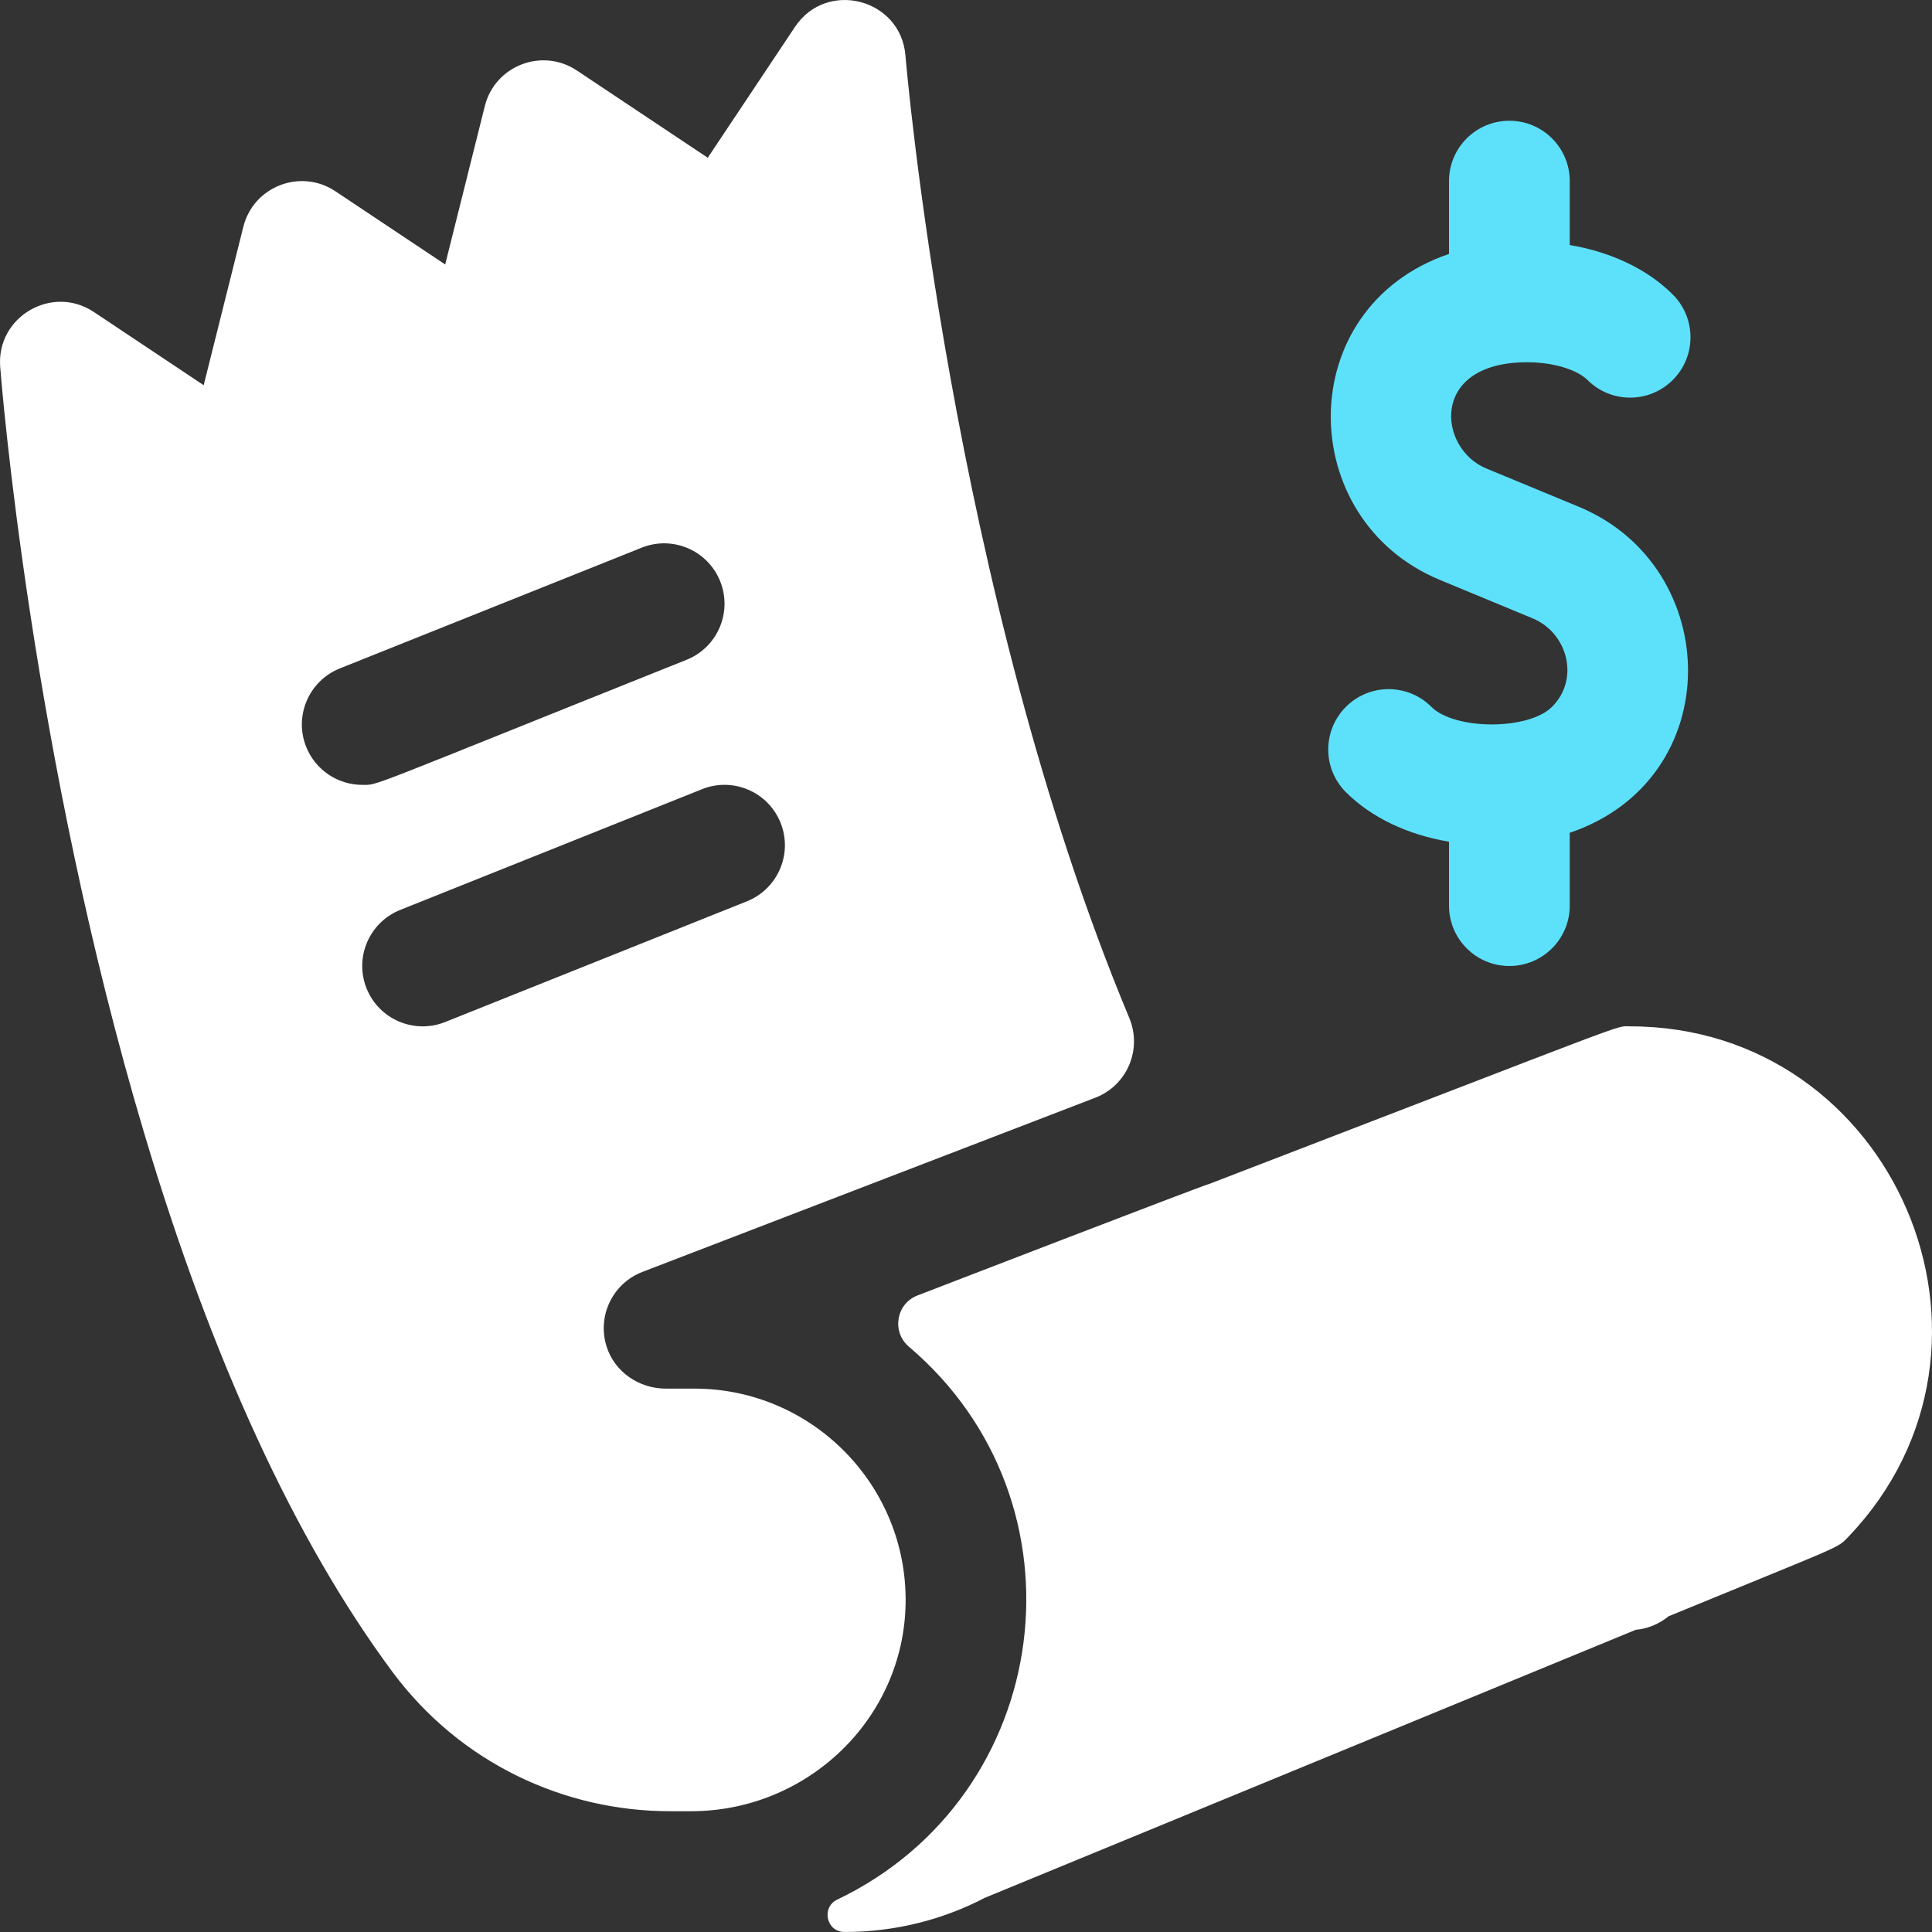
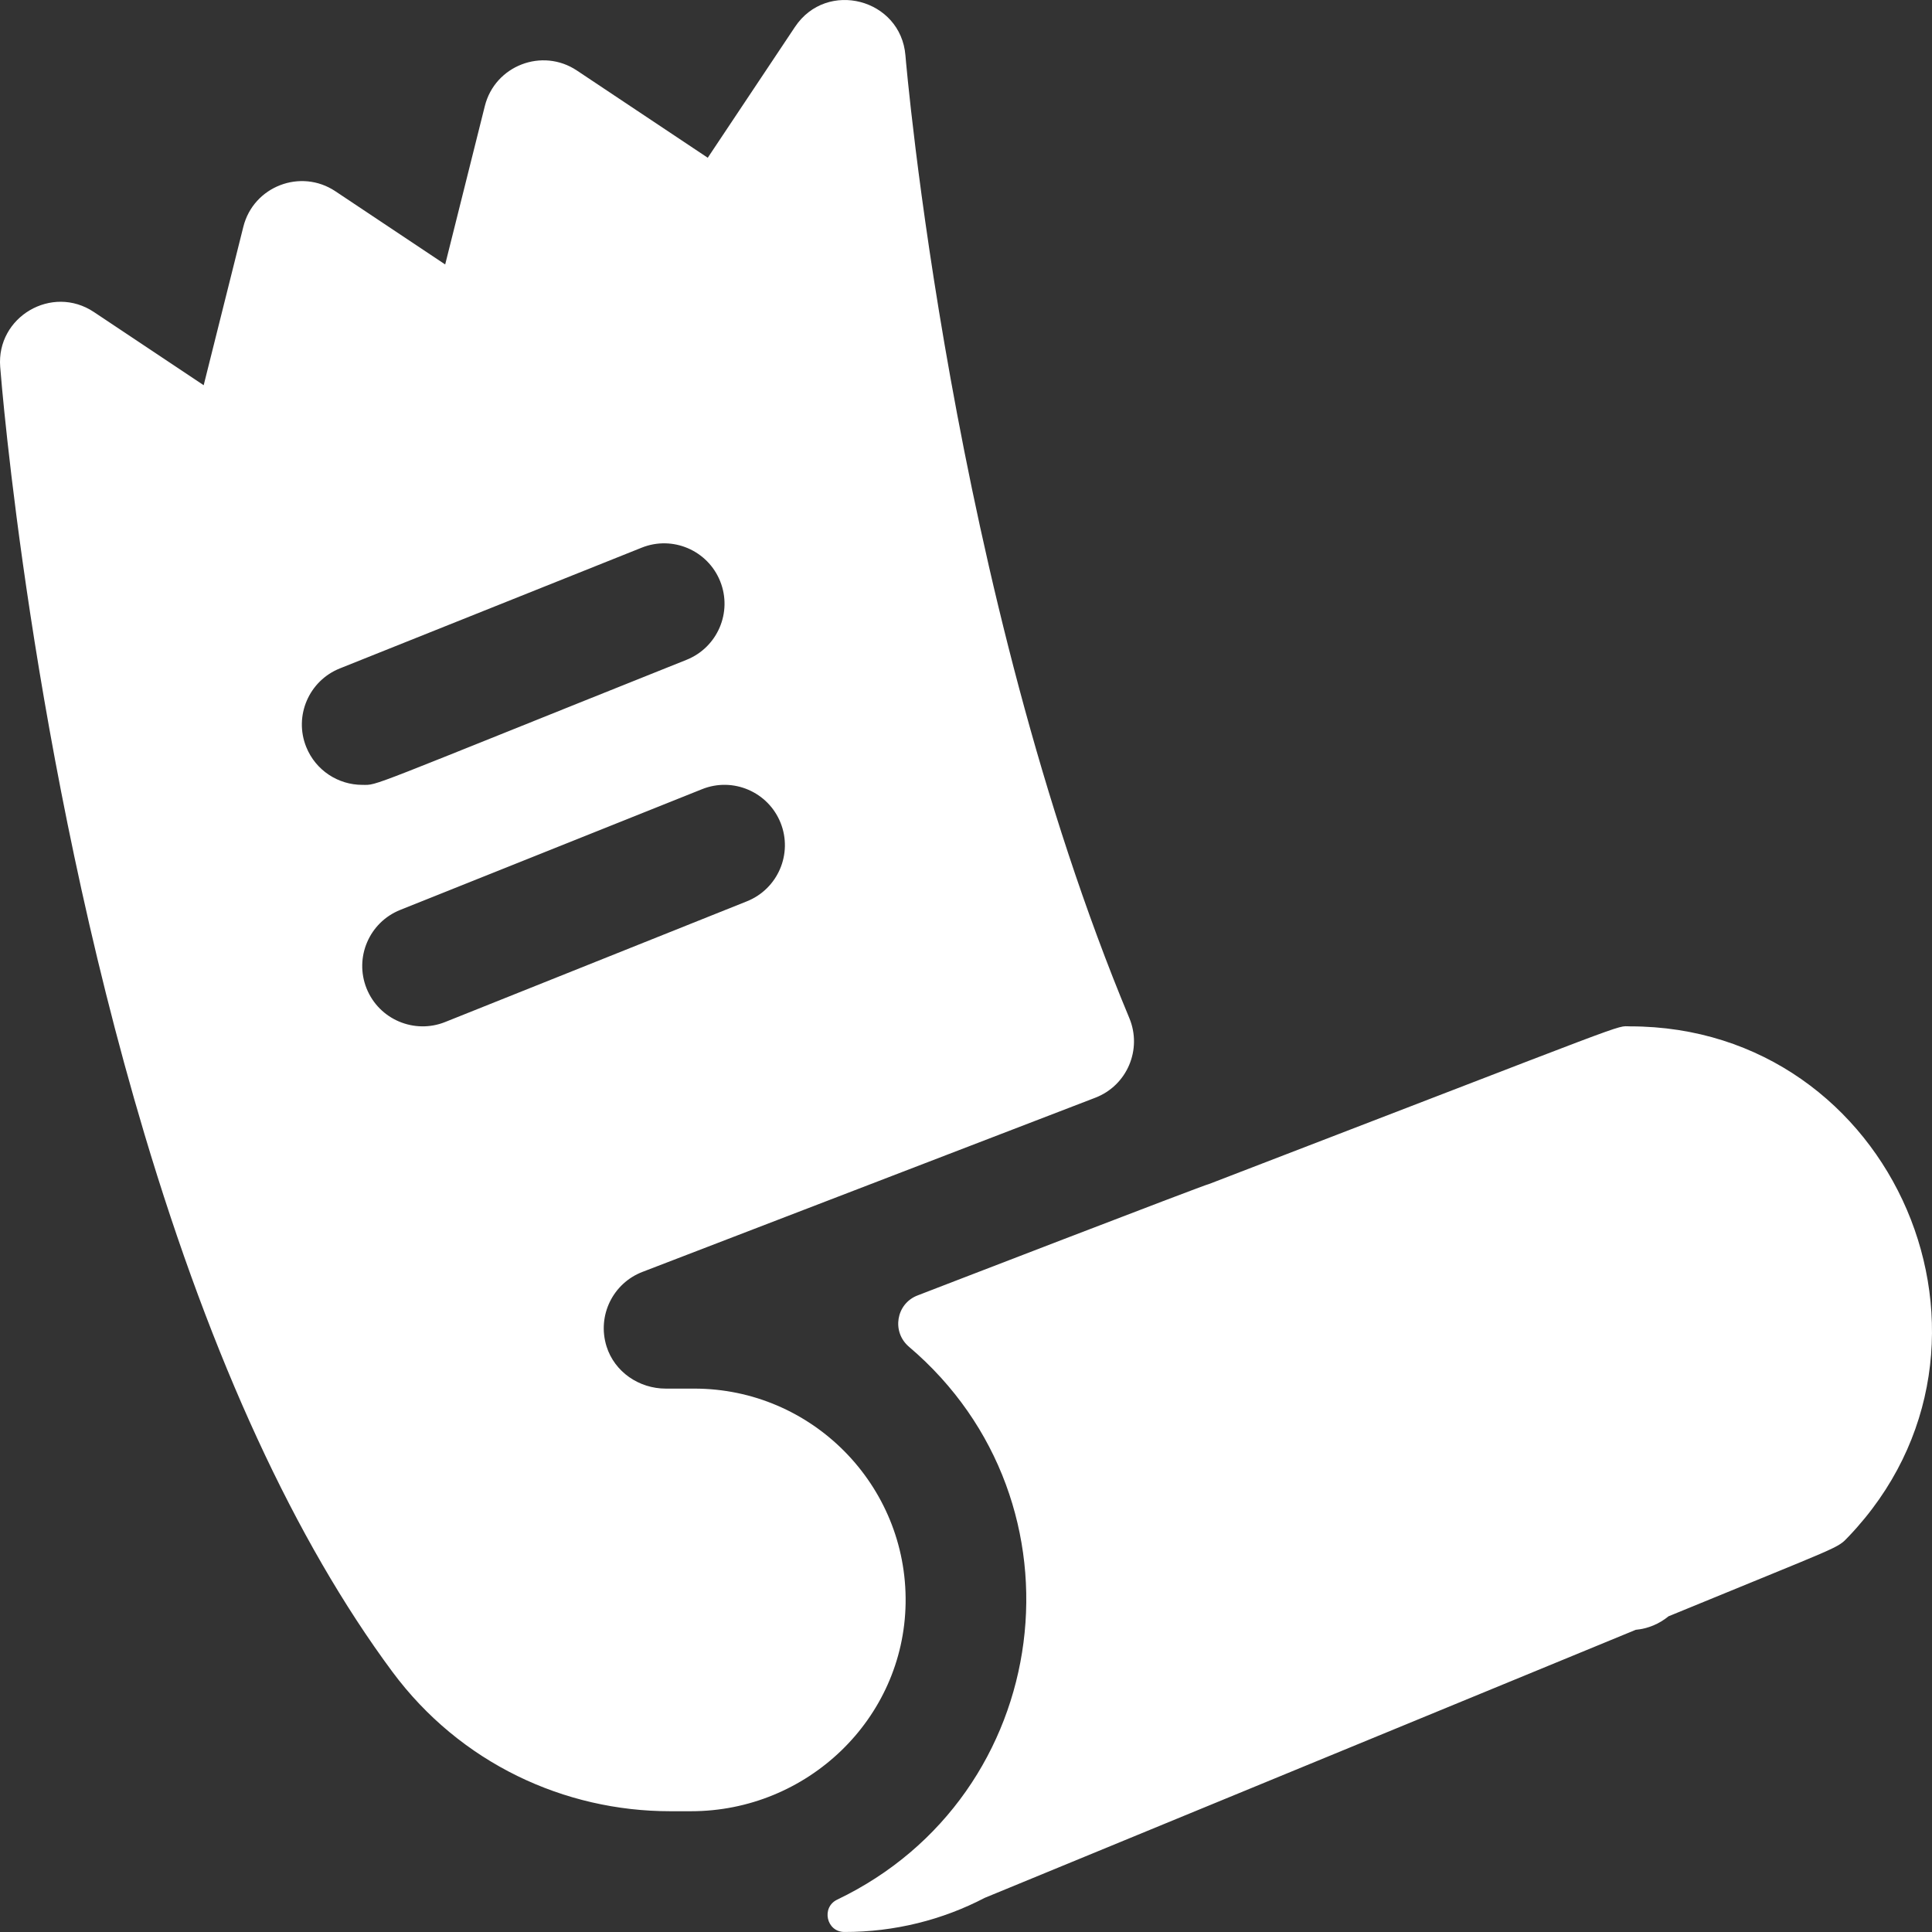
<svg xmlns="http://www.w3.org/2000/svg" width="70" height="70" viewBox="0 0 70 70" fill="none">
  <rect x="0" y="0" width="70" height="70" fill="#333333" stroke="none" />
  <g clip-path="url(#clip0_3201_29535)">
    <path d="M25.156 50.312H24.121C23.153 50.312 22.265 49.706 21.976 48.782C21.627 47.662 22.212 46.492 23.278 46.083L39.686 39.772C40.838 39.329 41.392 38.022 40.916 36.883C34.444 21.37 32.824 2.236 32.806 2.011C32.639 -0.047 29.957 -0.751 28.805 0.973L25.643 5.716L20.902 2.555C19.647 1.717 17.932 2.375 17.566 3.844L16.13 9.582L12.152 6.93C10.897 6.092 9.182 6.75 8.816 8.219L7.38 13.957L3.402 11.305C1.886 10.294 -0.136 11.478 0.007 13.294C0.051 13.861 1.132 27.357 5.235 41.094C7.68 49.277 10.701 55.828 14.215 60.57C16.68 63.893 20.459 65.624 24.277 65.624H25.04C29.242 65.624 32.748 62.287 32.812 58.086C32.877 53.81 29.418 50.312 25.156 50.312ZM11.094 27.061C10.645 25.941 11.191 24.668 12.313 24.218L23.25 19.843C24.372 19.394 25.644 19.94 26.094 21.062C26.543 22.183 25.997 23.456 24.875 23.906C13.03 28.644 13.729 28.437 13.125 28.437C12.258 28.437 11.437 27.917 11.094 27.061ZM16.125 37.031C15.019 37.473 13.736 36.946 13.281 35.811C12.833 34.69 13.378 33.417 14.501 32.968L25.438 28.593C26.559 28.144 27.832 28.69 28.282 29.812C28.73 30.933 28.185 32.206 27.062 32.656L16.125 37.031ZM59.062 37.187C58.491 37.187 59.621 36.816 43.806 42.899C43.787 42.867 33.226 46.944 33.243 46.937C32.466 47.236 32.299 48.256 32.934 48.796C39.59 54.448 38.208 65.057 30.334 68.827C29.746 69.108 29.943 69.998 30.594 69.999C32.411 70.002 34.154 69.559 35.678 68.763L59.266 59.051C59.714 59.01 60.124 58.833 60.453 58.562C66.845 55.931 66.545 56.125 66.979 55.671C73.588 48.743 68.637 37.187 59.062 37.187Z" fill="white" />
-     <path d="M56.234 25.609C55.381 26.462 52.71 26.459 51.859 25.609C51.005 24.755 49.62 24.755 48.766 25.609C47.911 26.463 47.911 27.848 48.766 28.703C49.683 29.62 50.998 30.244 52.5 30.497V32.812C52.5 34.02 53.479 35 54.687 35C55.895 35 56.875 34.02 56.875 32.812V30.174C62.616 28.223 62.451 20.536 57.204 18.362L53.845 16.971C52.097 16.247 51.783 13.125 55.328 13.125C56.397 13.125 57.197 13.447 57.516 13.766C58.37 14.62 59.755 14.62 60.609 13.766C61.464 12.912 61.463 11.527 60.609 10.672C59.692 9.755 58.377 9.131 56.875 8.878V6.562C56.875 5.354 55.896 4.375 54.688 4.375C53.479 4.375 52.5 5.354 52.5 6.562V9.201C46.809 11.135 46.879 18.82 52.171 21.012L55.53 22.404C56.79 22.926 57.251 24.59 56.234 25.609Z" fill="#5DE1FB" />
  </g>
  <defs>
    <clipPath id="clip0_3201_29535">
      <rect width="70" height="70" fill="white" />
    </clipPath>
  </defs>
</svg>